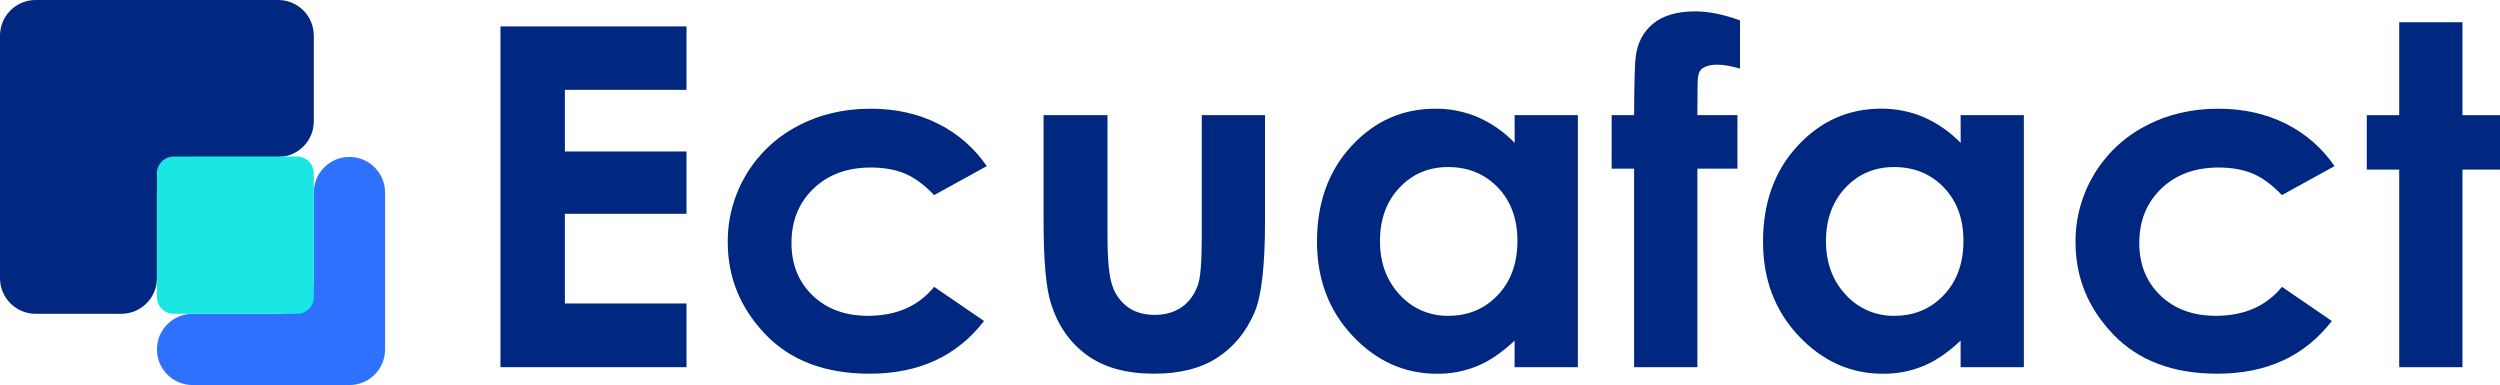
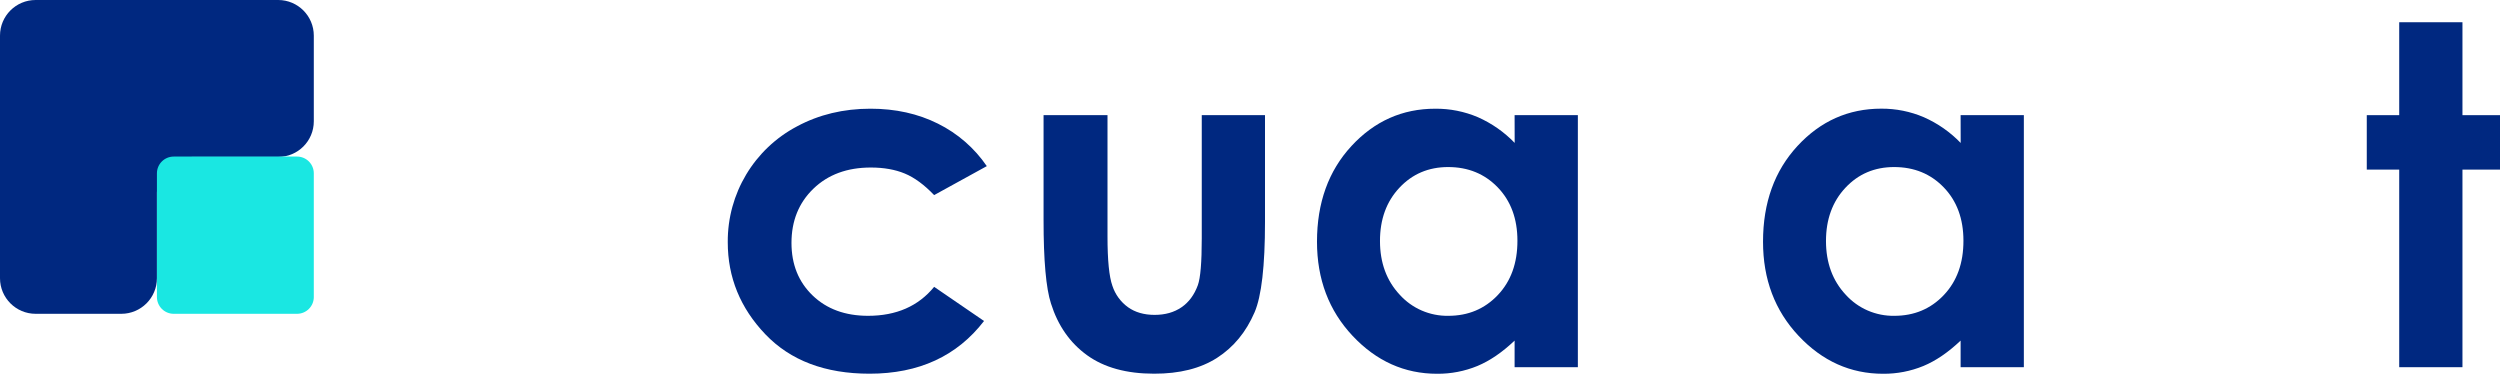
<svg xmlns="http://www.w3.org/2000/svg" version="1.1" id="Capa_1" x="0px" y="0px" viewBox="0 0 2388.6 367.88" style="enable-background:new 0 0 2388.6 367.88;" xml:space="preserve">
  <style type="text/css">
	.st0{fill:#002880;}
	.st1{fill:#2F71FF;}
	.st2{fill:#1AE7E2;}
</style>
  <g>
    <g id="Capa_2_5_">
      <g id="Layer_7_4_">
        <path class="st0" d="M299.82,115.9V34.04c0-18.78-15.21-34.01-33.99-34.04H34.04C15.24,0,0,15.24,0,34.04v231.79     c0.03,18.78,15.26,33.99,34.04,33.99h81.86c18.79,0,34.03-15.23,34.04-34.03v-81.83c-0.01-18.78,15.22-34.02,34-34.03     c0.01,0,0.02,0,0.02,0h81.87C284.61,149.91,299.82,134.68,299.82,115.9z" />
-         <path class="st1" d="M299.82,183.96v81.87c-0.03,18.76-15.23,33.96-33.99,33.99h-81.87c-18.79,0-34.03,15.23-34.03,34.03     c0,0,0,0.01,0,0.01l0,0c-0.01,18.78,15.22,34.02,34,34.03c0.01,0,0.02,0,0.02,0h149.93c18.78,0.01,34.02-15.22,34.03-34     c0-0.01,0-0.02,0-0.02v-149.9c0.01-18.78-15.22-34.02-34-34.03c-0.01,0-0.02,0-0.02,0l0,0c-18.79-0.03-34.05,15.18-34.07,33.98     C299.82,183.93,299.82,183.94,299.82,183.96z" />
-         <path class="st0" d="M478.16,25.24h177.76v60.6H539.7v58.89h116.22v59.54H539.7v85.68h116.22v60.87H478.16V25.24z" />
        <path class="st0" d="M942.83,158.73l-50.31,27.67c-9.47-9.89-18.82-16.76-28.04-20.59c-9.22-3.83-20.05-5.75-32.47-5.75     c-22.6,0-40.88,6.74-54.85,20.22c-13.97,13.48-20.95,30.75-20.95,51.83c0,20.49,6.72,37.21,20.17,50.17     c13.44,12.96,31.1,19.45,52.97,19.46c27.05,0,48.1-9.23,63.17-27.68l47.66,32.63c-25.84,33.57-62.29,50.36-109.37,50.36     c-42.36,0-75.54-12.54-99.53-37.63c-23.99-25.09-35.97-54.43-35.95-88.02c-0.35-46.4,25.23-89.12,66.3-110.72     c20.88-11.2,44.23-16.81,70.07-16.82c23.91,0,45.38,4.76,64.42,14.27C914.91,127.43,931,141.41,942.83,158.73z" />
        <path class="st0" d="M997.05,110.02h61.1v116c0,22.58,1.56,38.27,4.67,47.05c2.69,8.23,7.91,15.39,14.93,20.46     c6.88,4.88,15.34,7.32,25.4,7.32c10.06,0,18.62-2.42,25.69-7.25c7.02-4.79,12.23-11.84,15.64-21.15     c2.49-6.94,3.73-21.78,3.73-44.5V110.02h60.42v102.01c0,42.07-3.32,70.85-9.95,86.34c-8.12,18.88-20.07,33.4-35.87,43.54     c-15.79,10.14-35.85,15.19-60.16,15.13c-26.42,0-47.79-5.9-64.09-17.7c-16.31-11.8-27.78-28.26-34.42-49.36     c-4.73-14.61-7.09-41.18-7.08-79.69V110.02z" />
        <path class="st0" d="M1447.11,110.02h60.44v240.8h-60.44v-25.4c-11.79,11.2-23.62,19.28-35.48,24.23     c-12.23,5.03-25.34,7.57-38.57,7.46c-31.12,0-58.02-12.06-80.71-36.19c-22.69-24.13-34.04-54.12-34.05-89.98     c0-37.2,10.98-67.68,32.94-91.44c21.96-23.76,48.64-35.64,80.04-35.63c13.99-0.13,27.85,2.62,40.73,8.09     c13.21,5.83,25.15,14.17,35.16,24.57L1447.11,110.02z M1383.58,159.61c-18.69,0-34.21,6.6-46.57,19.81     c-12.36,13.2-18.53,30.14-18.52,50.81c0,20.81,6.29,37.93,18.86,51.37c11.84,13.11,28.78,20.45,46.44,20.14     c18.98,0,34.73-6.61,47.27-19.82c12.54-13.21,18.79-30.52,18.75-51.91c0-20.95-6.25-37.92-18.75-50.91     C1418.57,166.11,1402.74,159.61,1383.58,159.61L1383.58,159.61z" />
-         <path class="st0" d="M1539.86,110.02h21.44c0.14-31.58,0.66-50.24,1.56-55.98c1.66-13.27,7.23-23.79,16.71-31.55     c9.48-7.76,22.94-11.64,40.39-11.62c12.55,0,26.72,2.88,42.51,8.63v46.03c-8.71-2.49-15.87-3.73-21.47-3.73     c-7.09,0-12.25,1.48-15.49,4.43c-2.36,2.21-3.55,6.78-3.55,13.68l-0.24,30.11h38.3v51.13h-38.27v189.67h-60.46V161.16h-21.47     L1539.86,110.02z" />
        <path class="st0" d="M1873.25,110.02h60.42v240.8h-60.42v-25.4c-11.79,11.2-23.62,19.28-35.49,24.23     c-12.23,5.03-25.34,7.57-38.57,7.46c-31.1,0-58.01-12.06-80.71-36.19c-22.71-24.13-34.05-54.14-34.01-90.03     c0-37.2,10.98-67.68,32.94-91.44s48.65-35.64,80.06-35.63c13.98-0.09,27.82,2.7,40.68,8.19c13.2,5.83,25.15,14.17,35.16,24.57     L1873.25,110.02z M1809.71,159.61c-18.69,0-34.2,6.6-46.55,19.81c-12.35,13.2-18.53,30.14-18.54,50.81     c0,20.81,6.29,37.93,18.86,51.37c11.85,13.11,28.79,20.45,46.45,20.14c18.98,0,34.73-6.61,47.27-19.82     c12.54-13.21,18.79-30.52,18.75-51.91c0-20.95-6.25-37.92-18.75-50.91C1844.71,166.11,1828.88,159.61,1809.71,159.61z" />
-         <path class="st0" d="M2230.53,158.73l-50.3,27.67c-9.46-9.89-18.8-16.76-28-20.59c-9.21-3.83-20.03-5.75-32.47-5.75     c-22.6,0-40.89,6.74-54.86,20.22c-13.97,13.48-20.95,30.75-20.94,51.83c0,20.49,6.72,37.21,20.17,50.17     c13.44,12.96,31.1,19.45,52.97,19.46c27.05,0,48.1-9.23,63.17-27.68l47.65,32.63c-25.85,33.57-62.32,50.36-109.4,50.36     c-42.36,0-75.54-12.54-99.53-37.63c-23.99-25.09-35.97-54.43-35.95-88.02c-0.35-46.4,25.23-89.12,66.3-110.72     c20.88-11.2,44.23-16.81,70.07-16.82c23.91,0,45.38,4.76,64.42,14.27C2202.62,127.42,2218.7,141.41,2230.53,158.73z" />
        <path class="st0" d="M2292.31,21.25h60.42v88.78h35.87v52.01h-35.87v188.79h-60.42V162.04h-31v-52.01h31V21.25z" />
      </g>
    </g>
    <path class="st2" d="M283.8,299.82H165.95c-8.85,0-16.02-7.17-16.02-16.02V165.61c0-8.85,7.17-16.02,16.02-16.02H283.8   c8.85,0,16.02,7.17,16.02,16.02V283.8C299.82,292.65,292.65,299.82,283.8,299.82z" />
  </g>
</svg>